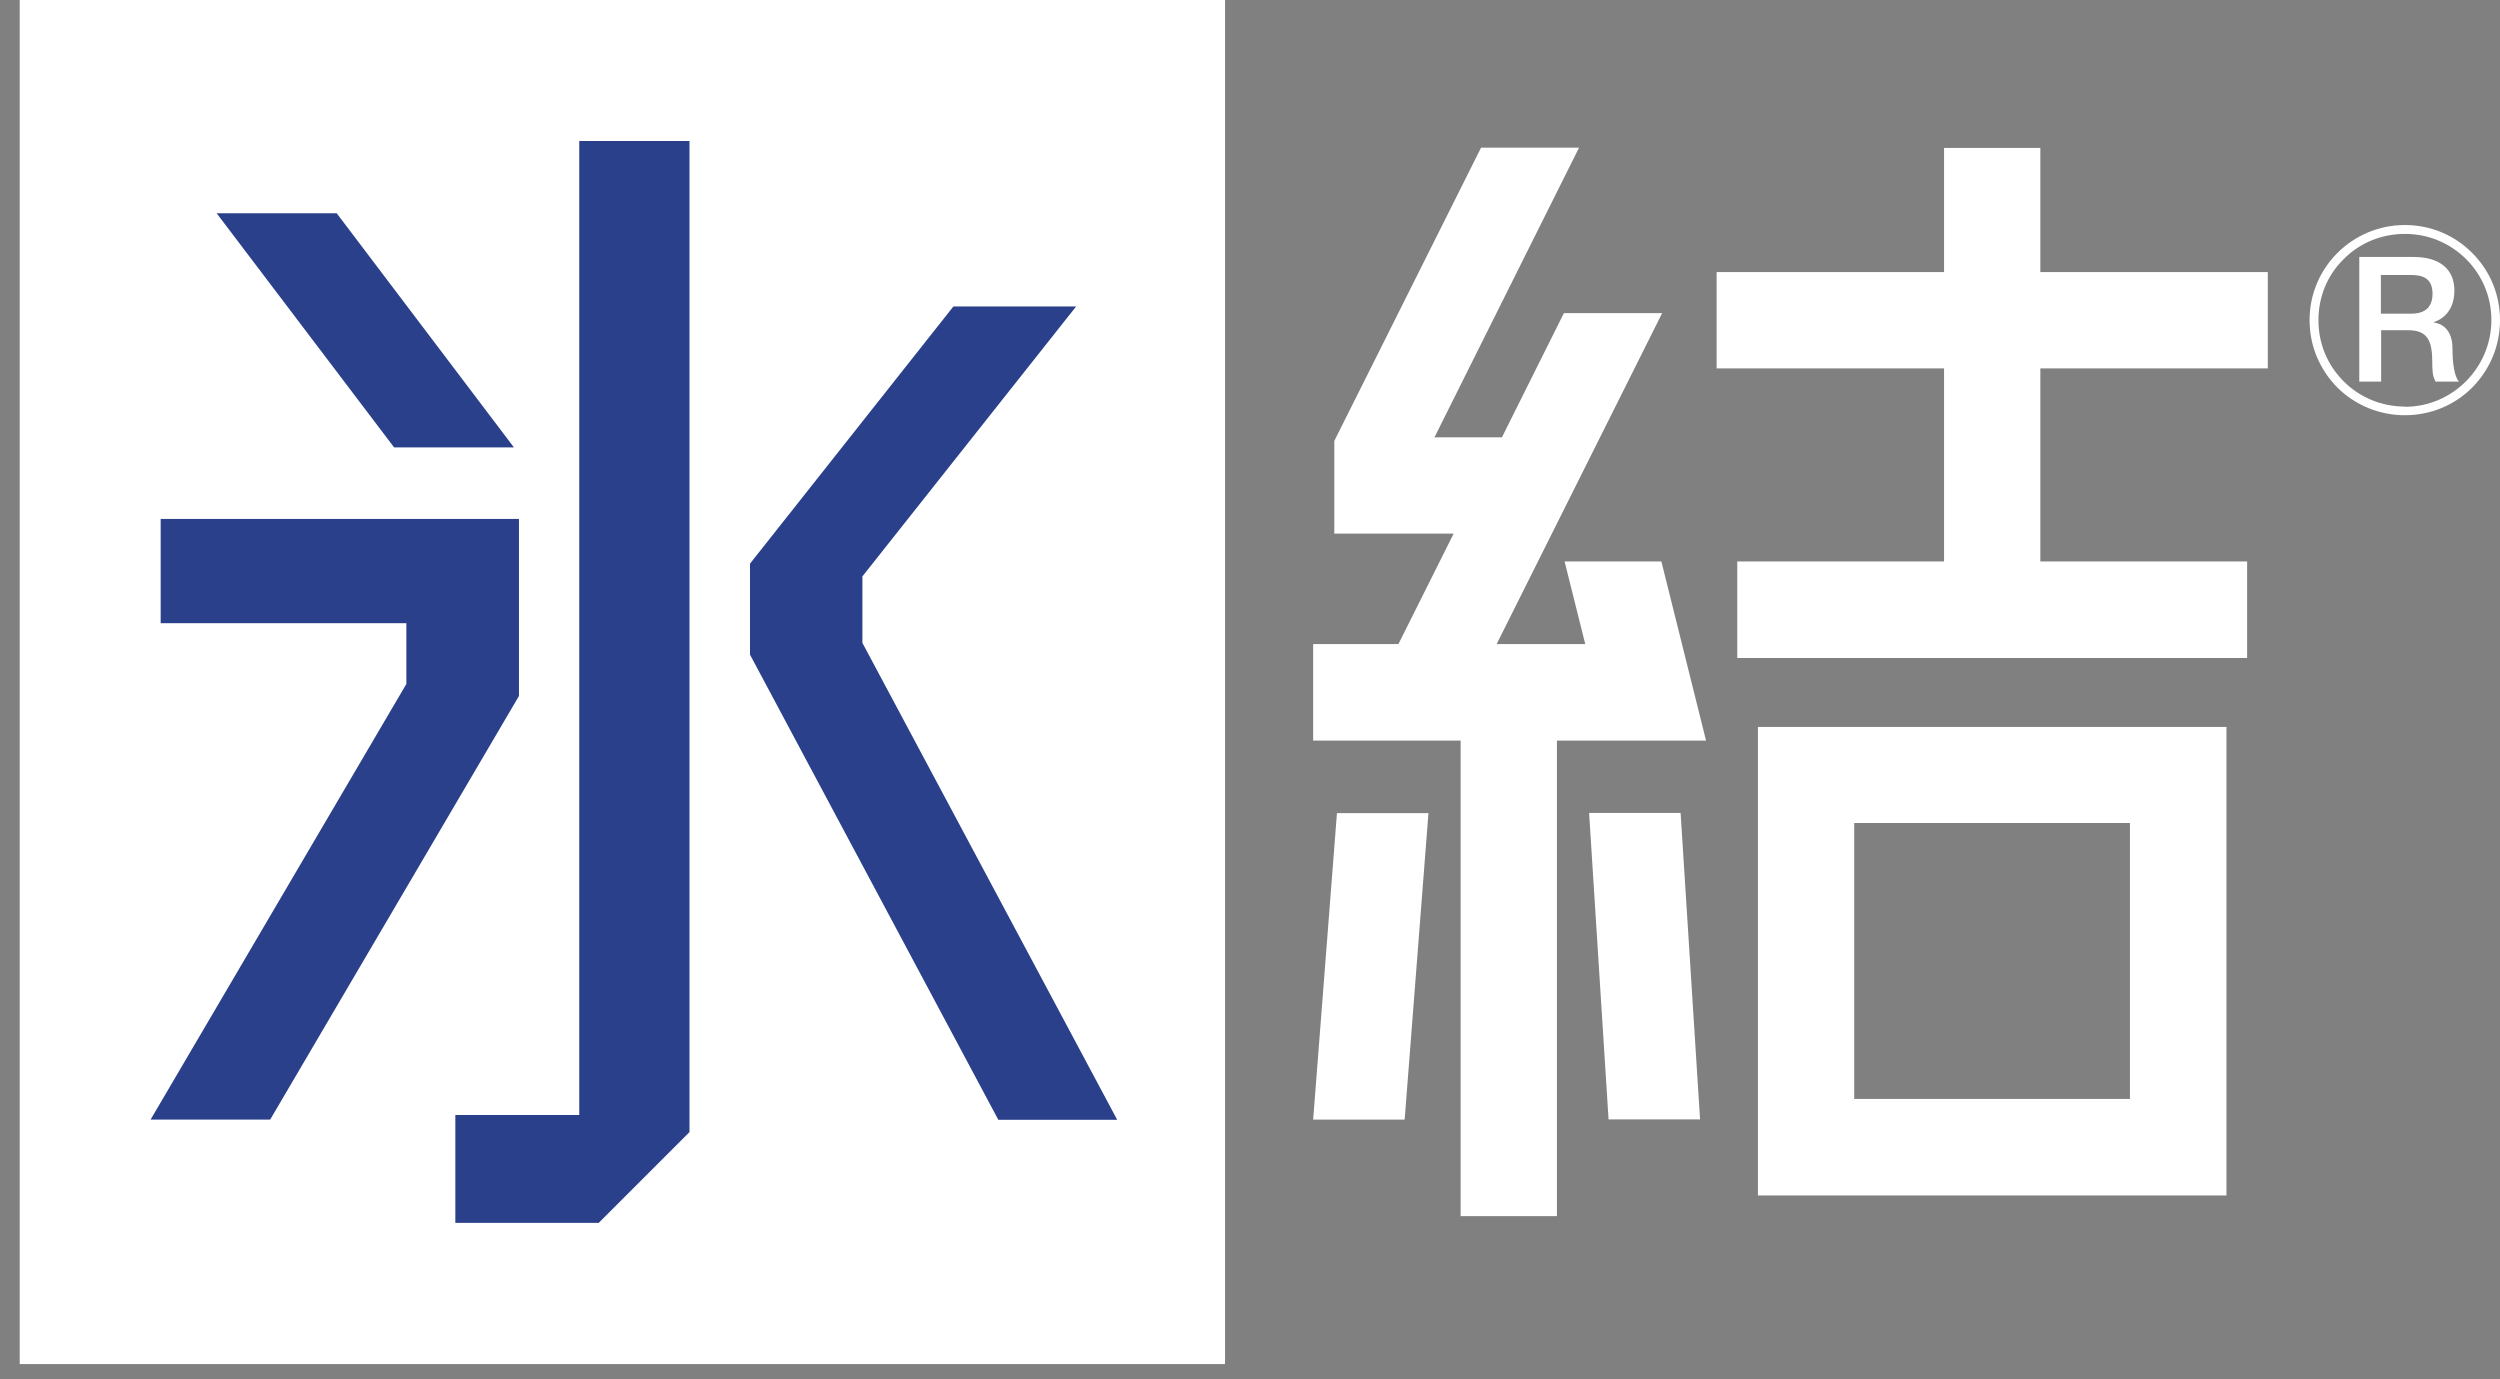
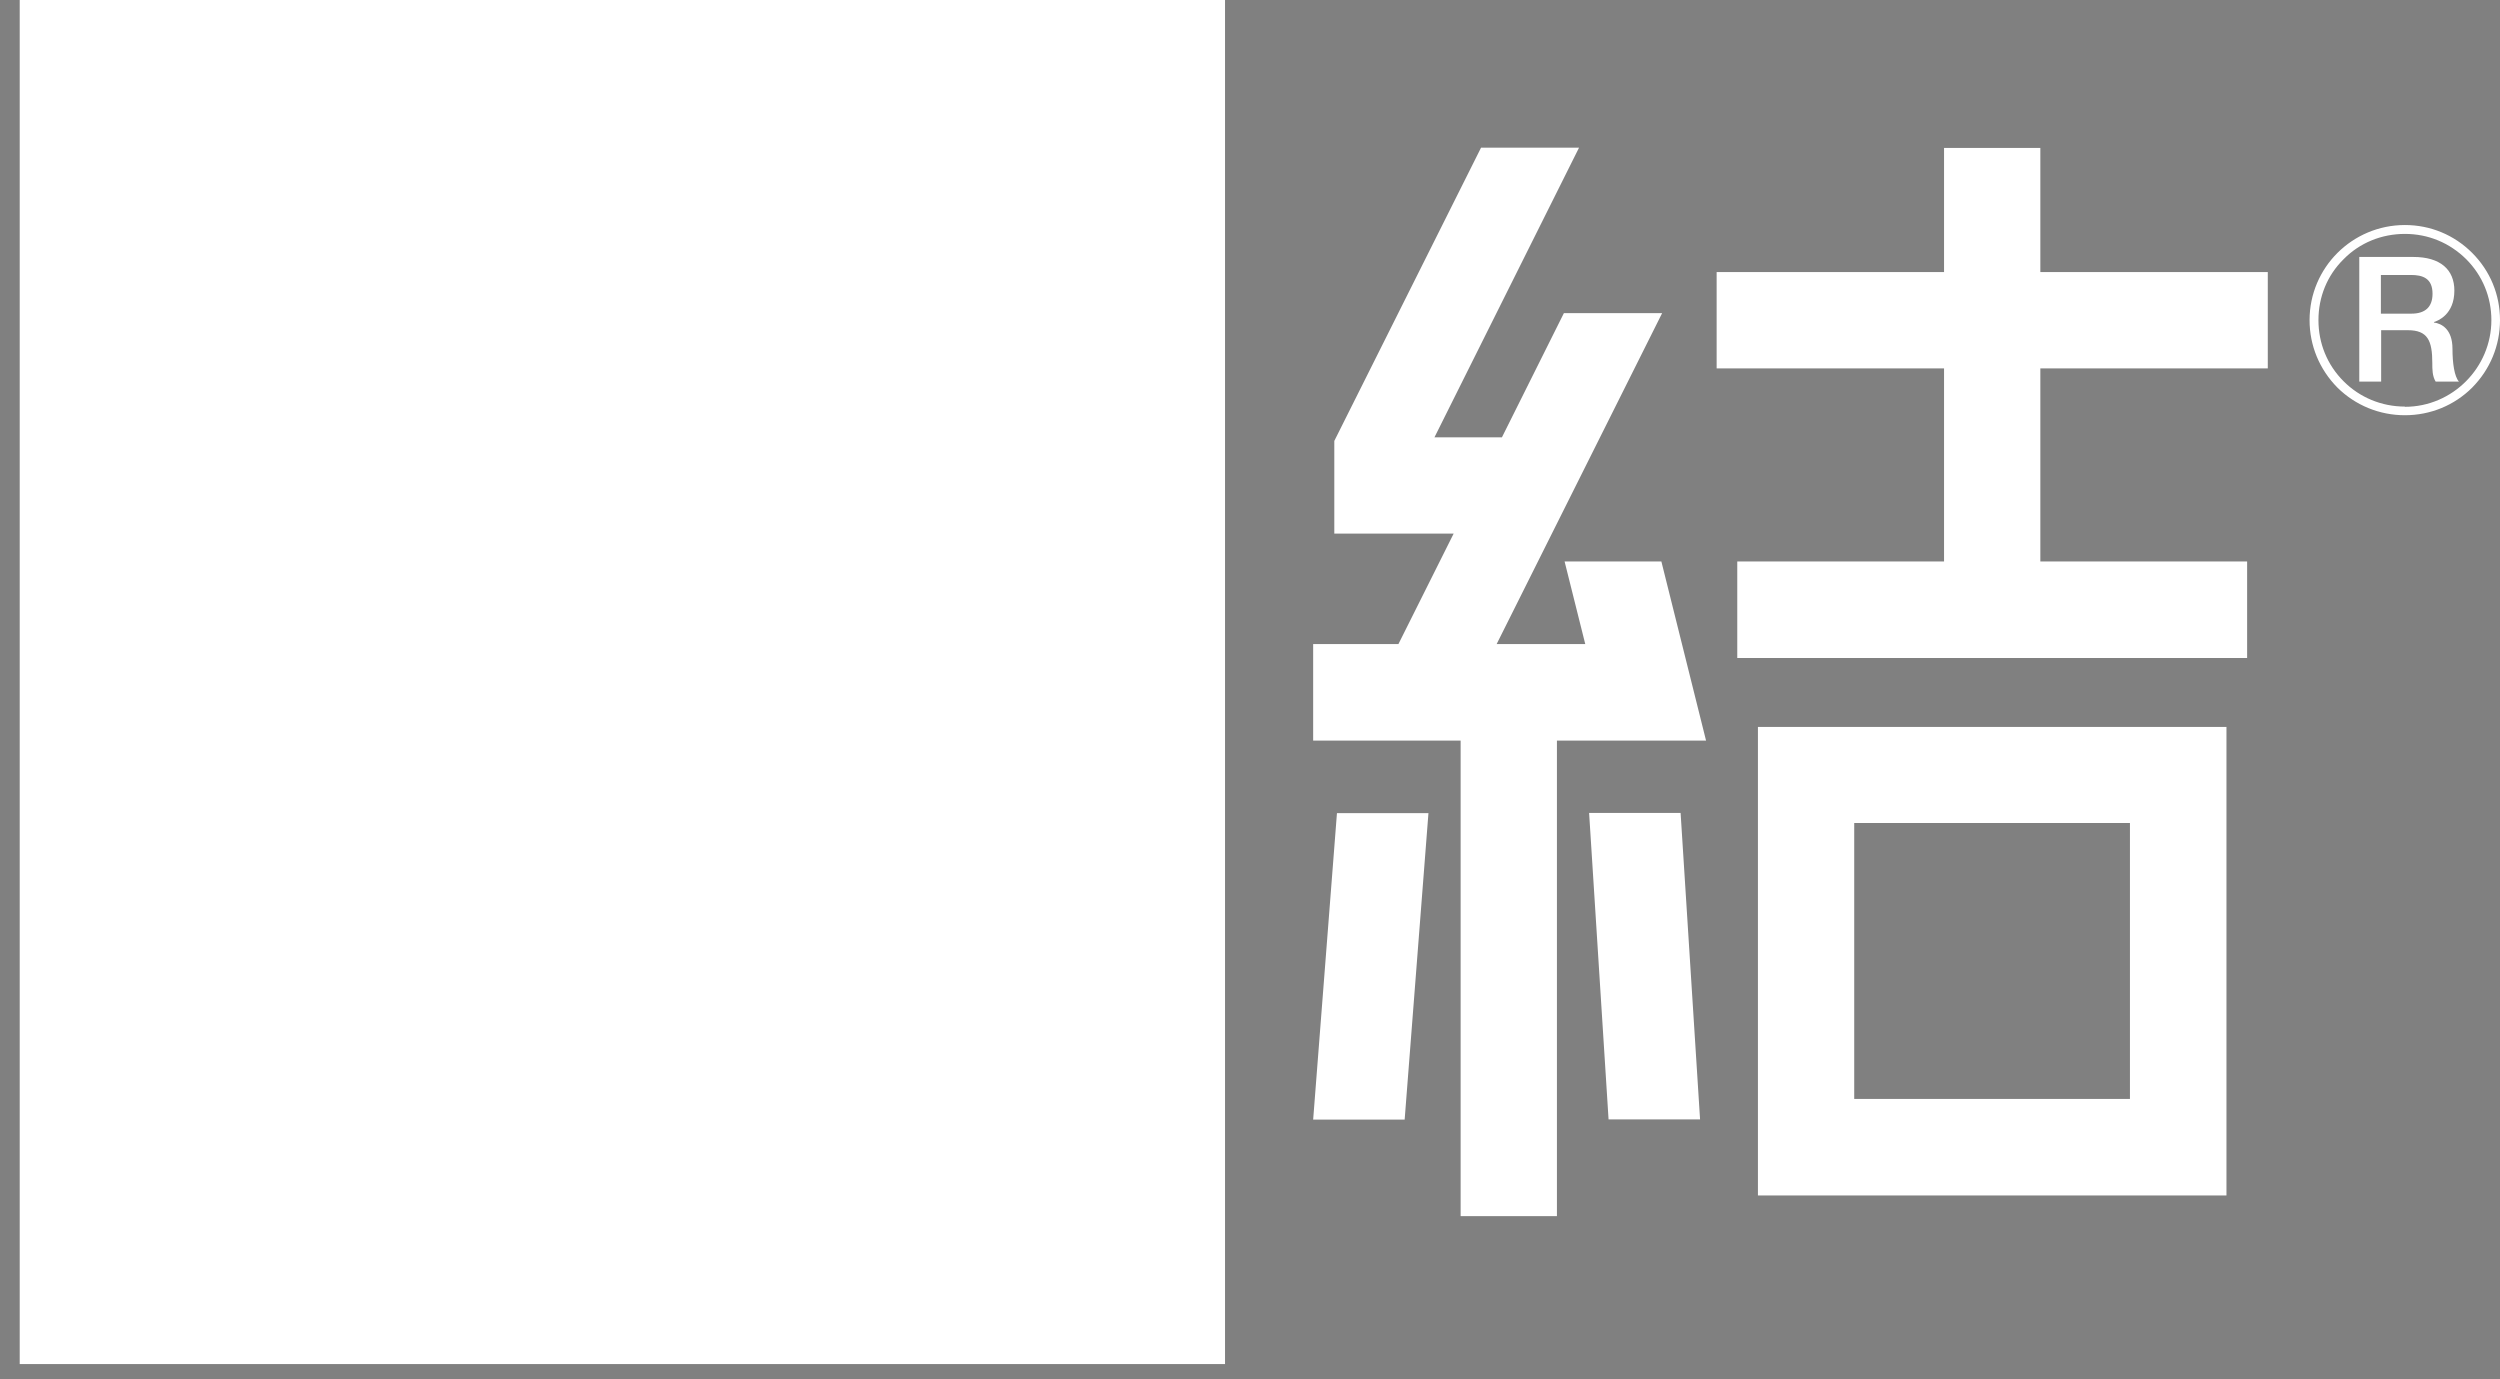
<svg xmlns="http://www.w3.org/2000/svg" width="87" height="48" viewBox="0 0 87 48" fill="none">
  <rect x="0" y="0" width="87" height="48" fill="#808080" stroke="none" />
  <g clip-path="url(#clip0_925_7101)">
    <path fill-rule="evenodd" clip-rule="evenodd" d="M0.686 0H42.631V47.47H0.686V0ZM45.698 38.962H48.882L49.71 28.298H46.526L45.698 38.962ZM55.301 28.29L55.978 38.954H59.162L58.485 28.29H55.301ZM54.448 19.54L55.167 22.414H52.083L57.842 10.898H54.423L52.267 15.219H49.919L54.95 5.14H51.54L46.434 15.344V18.57H50.587L48.665 22.414H45.698V25.774H50.83V42.322H54.181V25.774H59.371L57.816 19.54H54.448ZM64.527 38.243H74.122V28.641H64.527V38.243ZM61.176 25.298H77.481V41.603H61.176V25.298ZM71.004 12.82V19.54H78.2V22.899H60.457V19.54H67.653V12.82H59.739V9.469H67.653V5.148H71.004V9.469H78.919V12.82H71.004ZM83.691 14.149C82.88 14.149 82.12 13.832 81.56 13.271C80.983 12.695 80.682 11.943 80.682 11.14C80.682 10.338 80.983 9.586 81.56 9.018C82.12 8.449 82.88 8.14 83.691 8.14C84.502 8.14 85.245 8.449 85.822 9.018C86.39 9.586 86.7 10.338 86.7 11.14C86.7 12.795 85.346 14.157 83.691 14.157V14.149ZM86.031 8.8C85.404 8.174 84.577 7.831 83.691 7.831C81.861 7.831 80.373 9.31 80.373 11.14C80.373 12.026 80.716 12.854 81.343 13.489C81.969 14.107 82.805 14.45 83.691 14.45C84.577 14.45 85.412 14.107 86.031 13.489C86.658 12.854 87 12.026 87 11.14C87 10.255 86.658 9.427 86.031 8.8ZM82.864 10.915H83.917C84.401 10.915 84.652 10.681 84.652 10.221C84.652 9.678 84.301 9.569 83.9 9.569H82.855V10.915H82.864ZM82.103 8.942H83.983C84.928 8.942 85.412 9.385 85.412 10.112C85.412 10.948 84.836 11.165 84.702 11.207V11.224C84.961 11.257 85.346 11.45 85.346 12.135C85.346 12.636 85.412 13.104 85.571 13.28H84.761C84.644 13.088 84.644 12.854 84.644 12.636C84.644 11.851 84.485 11.491 83.791 11.491H82.864V13.28H82.103V8.942Z" fill="white" />
-     <path d="M18.052 18.06H5.591V21.687H14.141V23.802L5.24 38.962H9.402L18.06 24.22V18.06H18.052ZM17.885 15.57L11.717 7.421H7.539L13.715 15.57H17.885ZM30.012 20.058L37.45 10.664H33.179L26.1 19.615V22.782L34.742 38.97H38.879L30.012 22.373V20.058ZM20.158 4.906H23.994V39.397L20.835 42.556H15.846V38.803H20.158V4.906Z" fill="#2B408B" />
  </g>
  <defs>
    <clipPath id="clip0_925_7101">
      <rect width="87" height="48" fill="white" />
    </clipPath>
  </defs>
</svg>